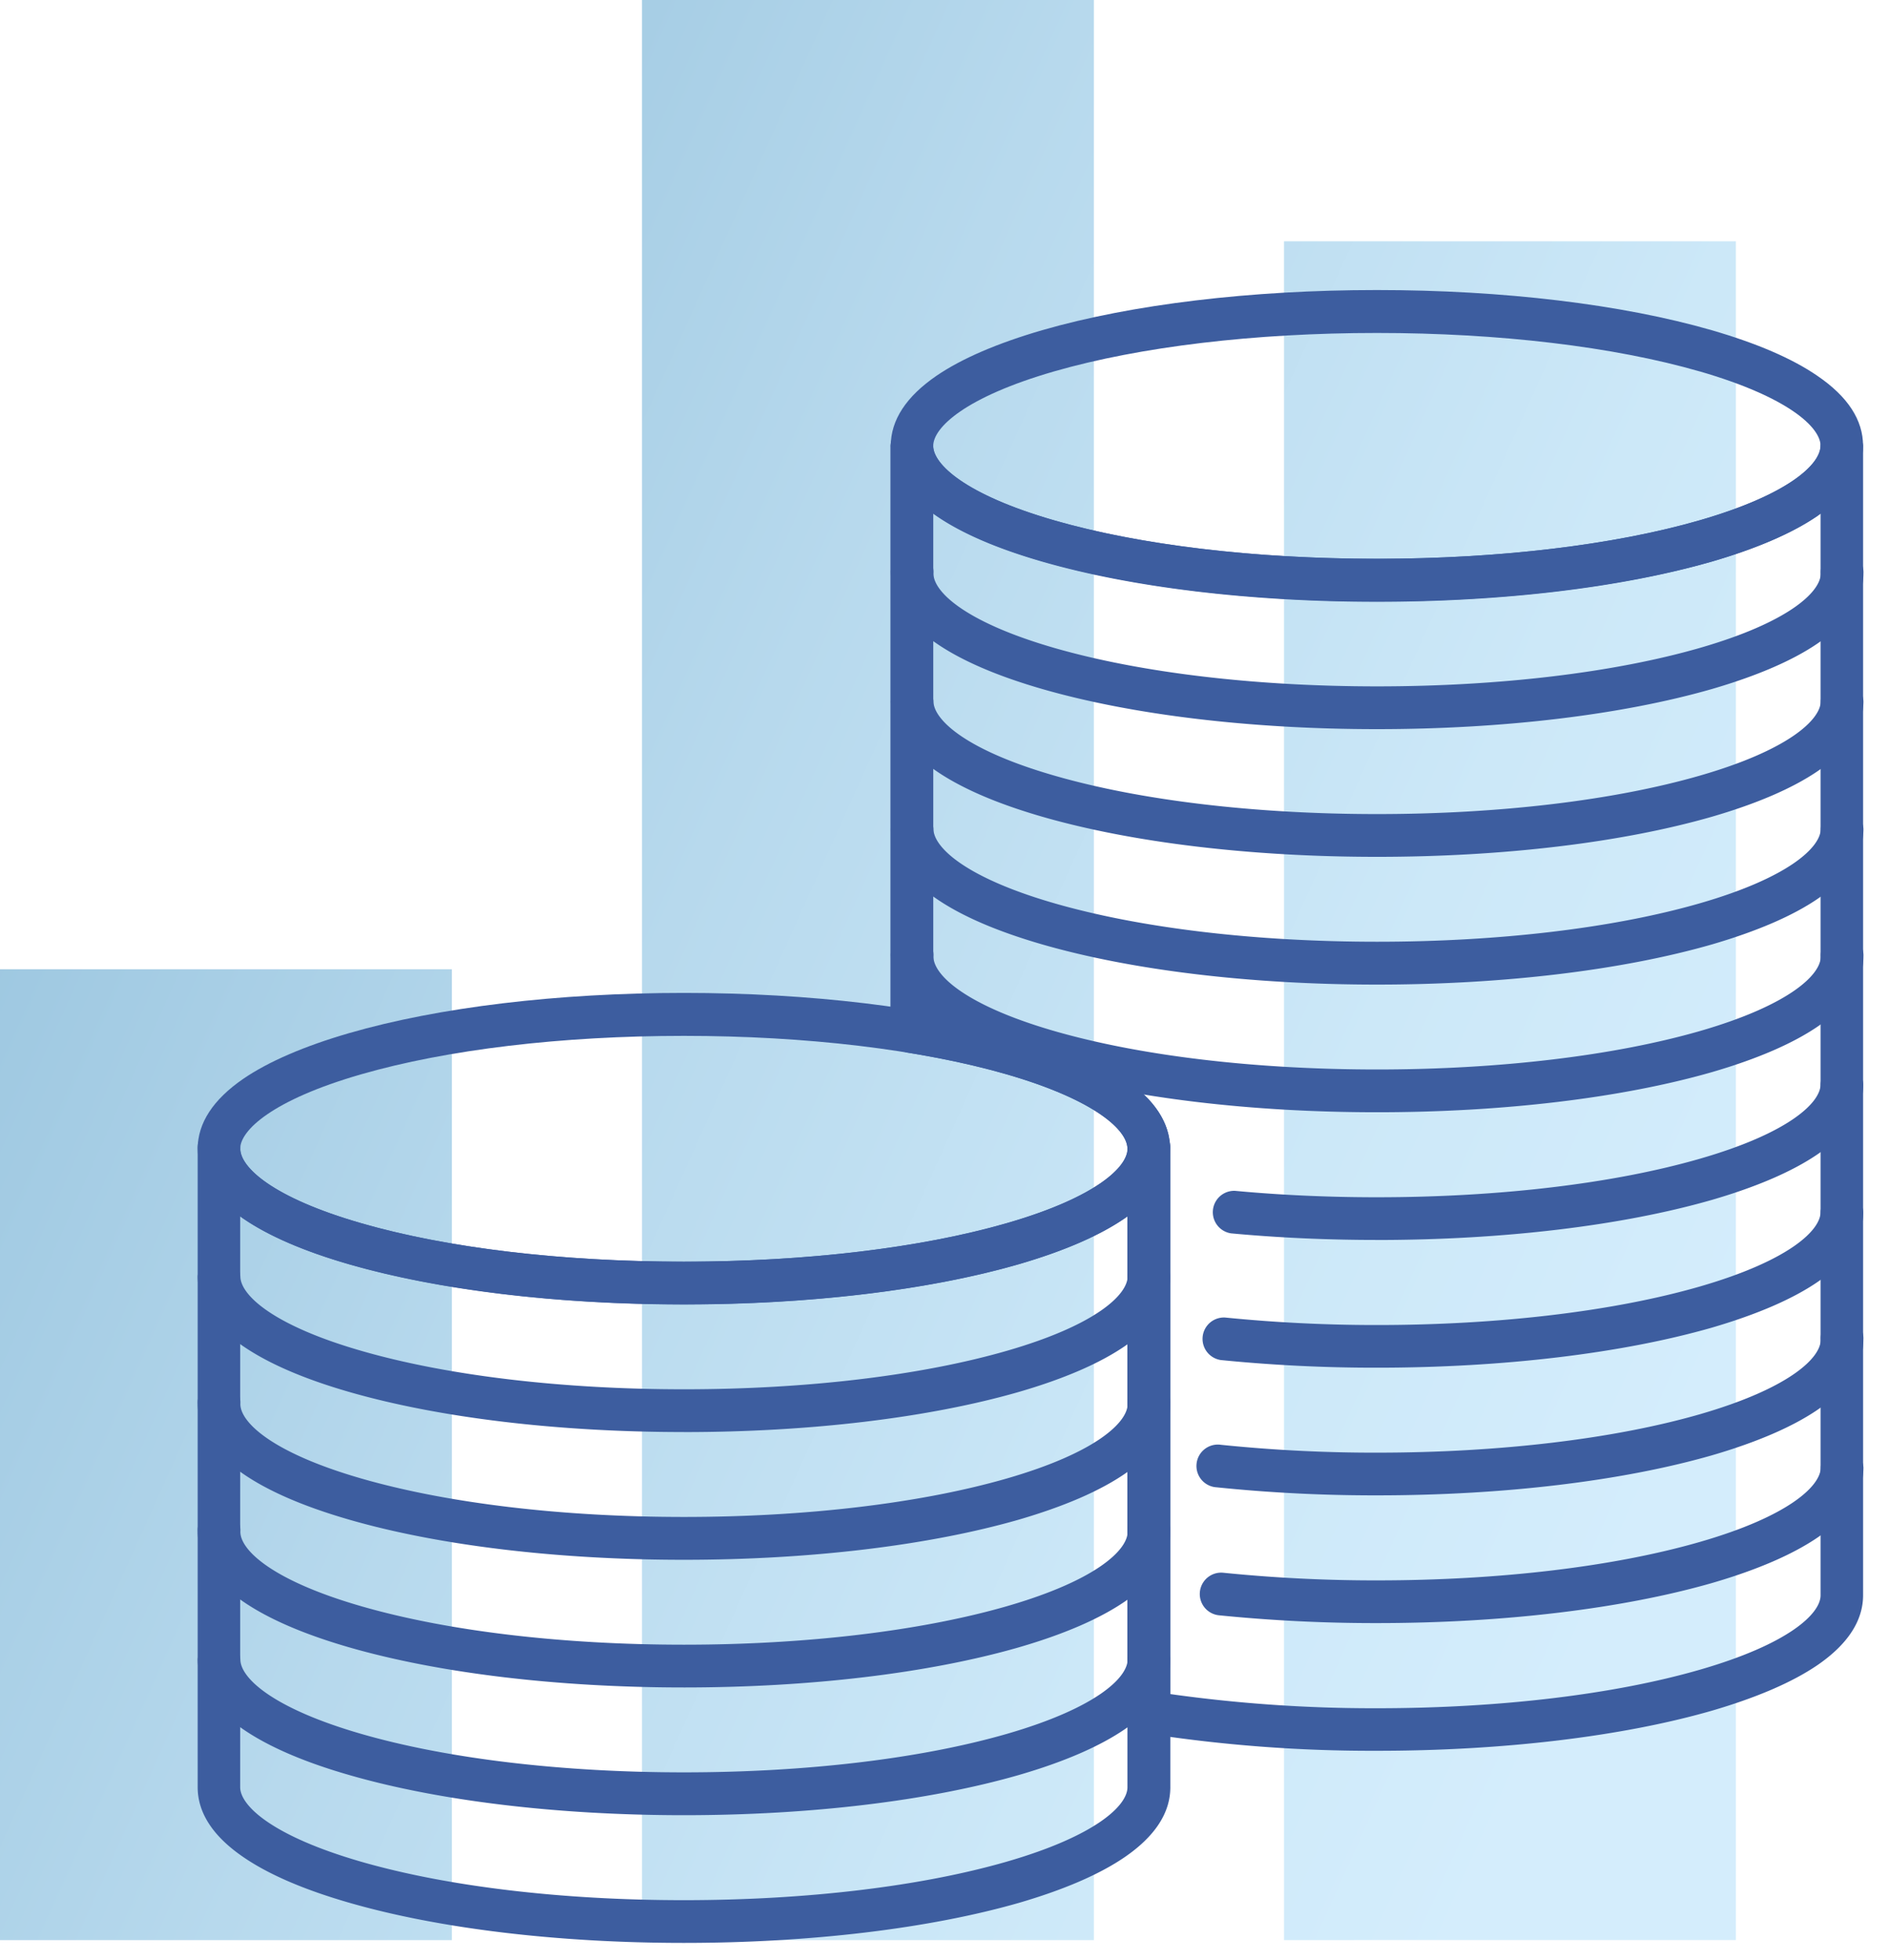
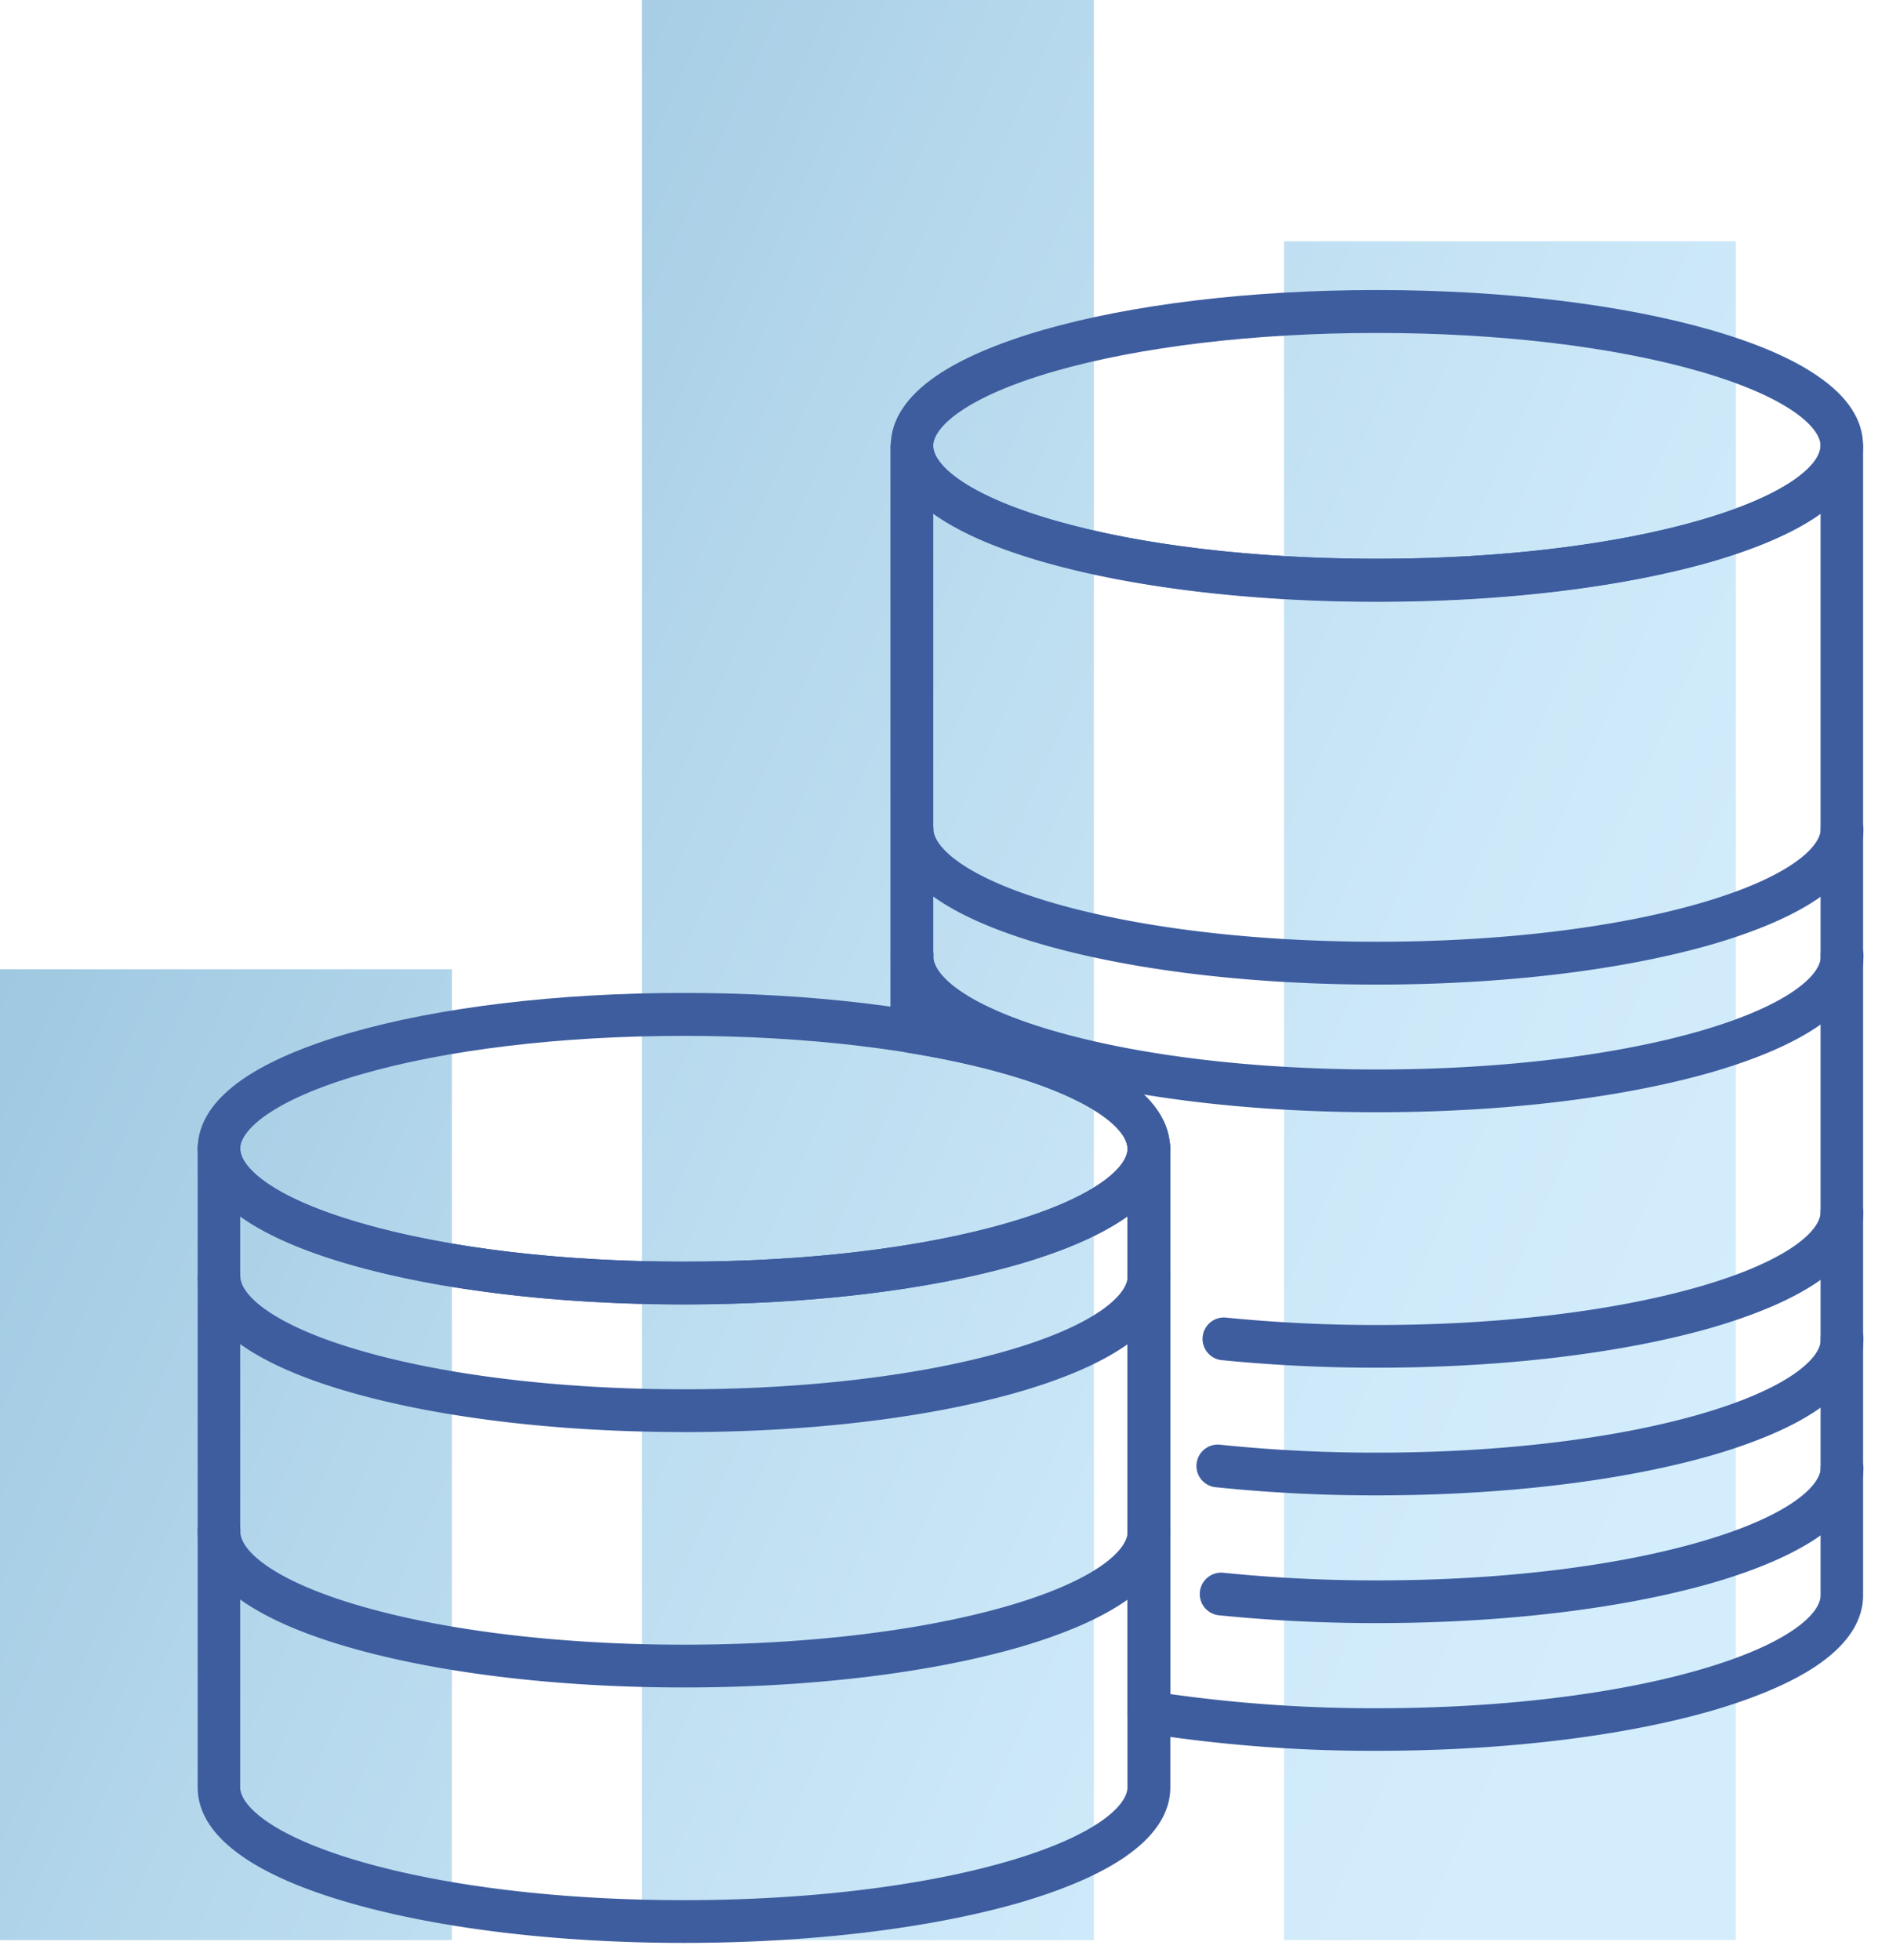
<svg xmlns="http://www.w3.org/2000/svg" width="53" height="55" viewBox="0 0 53 55">
  <defs>
    <linearGradient id="mpzfa" x1="-15.84" x2="40.38" y1="30.81" y2="56.17" gradientUnits="userSpaceOnUse">
      <stop offset="0" stop-color="#8bbbd7" />
      <stop offset=".09" stop-color="#94c1dc" />
      <stop offset=".48" stop-color="#b7d9ed" />
      <stop offset=".79" stop-color="#cce8f8" />
      <stop offset="1" stop-color="#d4edfc" />
    </linearGradient>
    <linearGradient id="mpzfb" x1="-7.7" x2="48.51" y1="12.77" y2="38.11" gradientUnits="userSpaceOnUse">
      <stop offset="0" stop-color="#8bbbd7" />
      <stop offset=".09" stop-color="#94c1dc" />
      <stop offset=".48" stop-color="#b7d9ed" />
      <stop offset=".79" stop-color="#cce8f8" />
      <stop offset="1" stop-color="#d4edfc" />
    </linearGradient>
    <linearGradient id="mpzfc" x1="-5.89" x2="50.28" y1="8.83" y2="34.17" gradientUnits="userSpaceOnUse">
      <stop offset="0" stop-color="#8bbbd7" />
      <stop offset=".09" stop-color="#94c1dc" />
      <stop offset=".48" stop-color="#b7d9ed" />
      <stop offset=".79" stop-color="#cce8f8" />
      <stop offset="1" stop-color="#d4edfc" />
    </linearGradient>
  </defs>
  <g>
    <g>
      <g>
        <g>
          <path fill="url(#mpzfa)" d="M0 54.435v-27.24h12.679v27.24z" />
        </g>
        <g>
          <path fill="url(#mpzfb)" d="M18.012 54.435V0h12.679v54.435z" />
        </g>
        <g>
          <path fill="url(#mpzfc)" d="M36.026 54.434V6.77h12.678v47.663z" />
        </g>
        <g>
-           <path fill="#3d5d9f" d="M38.632 20.458c-3.539 0-6.874-.4-9.39-1.126-1.26-.364-2.259-.793-2.969-1.281-.853-.582-1.28-1.242-1.28-1.96a.6.6 0 1 1 1.197 0c0 .512.888 1.365 3.389 2.088 2.411.695 5.628 1.079 9.058 1.079 3.43 0 6.648-.385 9.06-1.08 2.5-.722 3.388-1.576 3.388-2.088a.6.6 0 1 1 1.198 0c0 .72-.433 1.379-1.281 1.96-.71.486-1.71.915-2.969 1.282-2.526.726-5.861 1.126-9.401 1.126z" />
-         </g>
+           </g>
        <g>
-           <path fill="#3d5d9f" d="M38.632 24.041c-3.539 0-6.874-.4-9.39-1.126-1.26-.364-2.259-.794-2.969-1.28-.853-.584-1.28-1.244-1.28-1.962a.6.6 0 0 1 1.197 0c0 .512.888 1.367 3.389 2.088 2.411.697 5.628 1.08 9.058 1.08 3.43 0 6.648-.384 9.06-1.08 2.5-.721 3.388-1.576 3.388-2.088a.6.6 0 0 1 1.198 0c0 .718-.433 1.378-1.281 1.961-.71.484-1.71.915-2.969 1.281-2.526.727-5.861 1.126-9.401 1.126z" />
-         </g>
+           </g>
        <g>
          <path fill="#3d5d9f" d="M38.632 27.625c-3.539 0-6.874-.401-9.39-1.127-1.26-.364-2.259-.794-2.969-1.282-.853-.583-1.28-1.242-1.28-1.961a.6.6 0 0 1 1.197 0c0 .512.888 1.366 3.389 2.088 2.411.696 5.628 1.08 9.058 1.08 3.43 0 6.648-.384 9.06-1.08 2.5-.722 3.388-1.576 3.388-2.088a.6.6 0 0 1 1.198 0c0 .719-.433 1.378-1.281 1.961-.71.485-1.71.914-2.969 1.282-2.526.726-5.861 1.127-9.401 1.127z" />
        </g>
        <g>
          <path fill="#3d5d9f" d="M38.632 31.207c-3.539 0-6.874-.4-9.39-1.126-1.26-.364-2.259-.794-2.969-1.281-.853-.582-1.28-1.242-1.28-1.96a.6.6 0 1 1 1.197 0c0 .512.888 1.365 3.389 2.088 2.411.696 5.628 1.079 9.058 1.079 3.43 0 6.648-.385 9.06-1.079 2.5-.723 3.388-1.577 3.388-2.088a.6.6 0 1 1 1.198 0c0 .718-.433 1.378-1.281 1.96-.71.484-1.71.915-2.969 1.281-2.526.726-5.861 1.126-9.401 1.126z" />
        </g>
        <g>
-           <path fill="#3d5d9f" d="M38.632 34.79c-1.397 0-2.774-.062-4.092-.185a.6.6 0 0 1 .112-1.193c1.281.12 2.62.18 3.98.18 3.43 0 6.648-.384 9.059-1.08 2.5-.72 3.389-1.575 3.389-2.088a.6.6 0 0 1 1.198 0c0 .72-.433 1.379-1.282 1.962-.71.484-1.709.915-2.968 1.281-2.521.724-5.856 1.124-9.396 1.124z" />
-         </g>
+           </g>
        <g>
          <path fill="#3d5d9f" d="M38.632 38.374a43.632 43.632 0 0 1-4.376-.214.6.6 0 0 1 .12-1.193c1.415.141 2.835.211 4.256.21 3.43 0 6.648-.385 9.059-1.08 2.5-.723 3.389-1.577 3.389-2.09a.6.6 0 0 1 1.198 0c0 .72-.433 1.38-1.282 1.962-.71.485-1.709.914-2.968 1.282-2.521.722-5.856 1.123-9.396 1.123z" />
        </g>
        <g>
          <path fill="#3d5d9f" d="M38.632 41.956a43.341 43.341 0 0 1-4.501-.226.6.6 0 1 1 .128-1.192c1.454.149 2.915.223 4.377.22 3.43 0 6.648-.384 9.059-1.078 2.5-.723 3.389-1.577 3.389-2.089a.6.6 0 1 1 1.197 0c0 .72-.433 1.378-1.28 1.96-.71.485-1.71.915-2.97 1.282-2.524.724-5.86 1.123-9.4 1.123z" />
        </g>
        <g>
          <path fill="#3d5d9f" d="M38.632 45.54a43.774 43.774 0 0 1-4.443-.22.6.6 0 0 1 .128-1.193c1.435.145 2.877.217 4.32.215 3.43 0 6.648-.384 9.06-1.08 2.5-.721 3.388-1.576 3.388-2.088a.6.6 0 0 1 1.198 0c0 .718-.433 1.378-1.281 1.961-.71.484-1.71.915-2.969 1.281-2.526.724-5.861 1.124-9.401 1.124z" />
        </g>
        <g>
          <path fill="#3d5d9f" d="M19.186 40.18c-3.539 0-6.875-.4-9.391-1.126-1.26-.363-2.258-.794-2.968-1.28-.853-.584-1.28-1.244-1.28-1.962a.6.6 0 0 1 1.197 0c0 .512.888 1.367 3.389 2.088 2.411.697 5.628 1.08 9.058 1.08 3.43 0 6.647-.384 9.06-1.08 2.5-.721 3.387-1.576 3.387-2.088a.6.6 0 0 1 1.198 0c0 .718-.433 1.378-1.282 1.961-.71.485-1.707.915-2.967 1.281-2.526.727-5.861 1.127-9.401 1.127z" />
        </g>
        <g>
-           <path fill="#3d5d9f" d="M19.186 43.764c-3.539 0-6.875-.4-9.391-1.127-1.26-.364-2.258-.793-2.968-1.282-.853-.582-1.28-1.242-1.28-1.961a.6.6 0 1 1 1.197 0c0 .512.888 1.366 3.389 2.088 2.411.696 5.628 1.08 9.058 1.08 3.43 0 6.647-.384 9.06-1.08 2.5-.722 3.387-1.576 3.387-2.088a.6.6 0 1 1 1.198 0c0 .719-.433 1.379-1.282 1.961-.71.485-1.707.914-2.967 1.282-2.526.726-5.861 1.127-9.401 1.127z" />
-         </g>
+           </g>
        <g>
          <path fill="#3d5d9f" d="M19.186 47.346c-3.539 0-6.875-.4-9.391-1.126-1.26-.364-2.258-.794-2.968-1.281-.853-.583-1.28-1.243-1.28-1.96a.6.6 0 1 1 1.197 0c0 .512.888 1.365 3.389 2.087 2.411.697 5.628 1.08 9.058 1.08 3.43 0 6.647-.385 9.06-1.08 2.5-.722 3.387-1.576 3.387-2.087a.6.6 0 1 1 1.198 0c0 .717-.433 1.377-1.282 1.96-.71.484-1.707.915-2.967 1.281-2.526.727-5.861 1.126-9.401 1.126z" />
        </g>
        <g>
-           <path fill="#3d5d9f" d="M19.186 50.93c-3.539 0-6.875-.4-9.391-1.128-1.26-.362-2.258-.793-2.968-1.28-.853-.584-1.28-1.244-1.28-1.962a.6.6 0 0 1 1.197 0c0 .512.888 1.365 3.389 2.088 2.411.697 5.628 1.08 9.058 1.08 3.43 0 6.647-.384 9.06-1.08 2.5-.723 3.387-1.576 3.387-2.088a.6.6 0 0 1 1.198 0c0 .718-.433 1.378-1.282 1.961-.71.484-1.707.915-2.967 1.281-2.526.728-5.861 1.128-9.401 1.128z" />
-         </g>
+           </g>
        <g>
          <path fill="#3d5d9f" d="M47.691 10.421c2.5.725 3.389 1.576 3.389 2.089 0 .512-.888 1.365-3.389 2.088-2.411.696-5.63 1.08-9.06 1.08-3.43 0-6.646-.384-9.057-1.08-2.501-.723-3.39-1.577-3.39-2.088 0-.512.889-1.366 3.39-2.089 2.41-.694 5.628-1.079 9.058-1.079 3.43 0 6.648.384 9.059 1.08zm-9.06 6.455c3.54 0 6.876-.401 9.392-1.117 1.26-.367 2.259-.797 2.968-1.282.854-.589 1.281-1.253 1.281-1.971 0-.72-.427-1.379-1.28-1.96-.71-.489-1.71-.918-2.97-1.282-2.515-.726-5.852-1.126-9.39-1.126-3.539 0-6.874.4-9.39 1.126-1.26.367-2.259.796-2.969 1.281-.848.582-1.28 1.242-1.28 1.96 0 .72.427 1.38 1.28 1.962.71.488 1.71.919 2.969 1.281 2.516.727 5.851 1.128 9.39 1.128z" />
        </g>
        <g>
          <path fill="#3d5d9f" d="M28.245 30.144c2.5.722 3.388 1.577 3.388 2.088 0 .511-.887 1.366-3.388 2.087-2.412.696-5.63 1.08-9.06 1.08-3.429 0-6.646-.383-9.057-1.08-2.501-.721-3.389-1.574-3.389-2.087 0-.512.888-1.366 3.389-2.088 2.411-.696 5.628-1.08 9.058-1.08 3.43 0 6.647.384 9.06 1.08zm.332 5.327c1.26-.366 2.257-.797 2.967-1.281.848-.583 1.281-1.242 1.281-1.96 0-.72-.428-1.379-1.28-1.962-.71-.488-1.709-.919-2.968-1.281-2.516-.728-5.853-1.128-9.391-1.128-3.539 0-6.875.4-9.391 1.128-1.26.366-2.258.797-2.968 1.281-.848.583-1.28 1.244-1.28 1.962 0 .717.427 1.377 1.28 1.96.71.487 1.708.917 2.968 1.281 2.516.726 5.852 1.126 9.39 1.126 3.54 0 6.876-.4 9.392-1.126z" />
        </g>
        <g>
          <path fill="#3d5d9f" d="M6.827 34.192c.71.487 1.708.918 2.968 1.282 2.516.726 5.85 1.126 9.39 1.126 3.54 0 6.876-.4 9.392-1.126 1.26-.367 2.257-.797 2.967-1.282l.089-.061v16.015c0 .512-.887 1.365-3.388 2.088-2.412.696-5.63 1.08-9.06 1.08-3.429 0-6.646-.384-9.057-1.08-2.501-.723-3.389-1.576-3.389-2.088V34.13zm12.359 20.321c3.54 0 6.875-.4 9.401-1.123 1.26-.368 2.258-.797 2.967-1.282.849-.582 1.282-1.242 1.282-1.961V32.232a.6.6 0 1 0-1.198 0c0 .511-.887 1.366-3.388 2.087-2.412.696-5.63 1.08-9.06 1.08-3.429 0-6.646-.383-9.057-1.08-2.501-.721-3.389-1.574-3.389-2.087a.6.6 0 1 0-1.198 0v17.911c0 .719.428 1.379 1.281 1.962.71.488 1.708.917 2.968 1.28 2.516.727 5.852 1.128 9.39 1.128z" />
        </g>
        <g>
          <path fill="#3d5d9f" d="M32.83 32.23c0-.505-.217-.988-.648-1.433-.445-.43-.96-.78-1.524-1.034-1.116-.54-2.655-.993-4.473-1.32V14.415l.088.061c.71.489 1.71.919 2.969 1.282 2.516.726 5.85 1.127 9.39 1.127 3.54 0 6.875-.4 9.39-1.127 1.26-.367 2.26-.797 2.97-1.282l.088-.067v30.352c0 .513-.888 1.366-3.39 2.088-2.41.696-5.627 1.08-9.058 1.08a40.94 40.94 0 0 1-5.802-.398zm5.802 16.893c3.54 0 6.875-.4 9.392-1.123 1.26-.368 2.259-.797 2.969-1.281.848-.583 1.28-1.243 1.28-1.962V12.51a.6.6 0 0 0-1.197 0c0 .512-.888 1.365-3.389 2.088-2.411.696-5.63 1.08-9.06 1.08-3.429 0-6.646-.384-9.057-1.08-2.501-.723-3.389-1.576-3.389-2.088a.6.6 0 0 0-1.198 0v16.445a.6.6 0 0 0 .513.585c1.921.312 3.525.764 4.64 1.303.95.46 1.497.966 1.497 1.39v15.812c.001.292.214.54.503.586 2.149.335 4.32.5 6.496.492z" />
        </g>
      </g>
    </g>
  </g>
</svg>